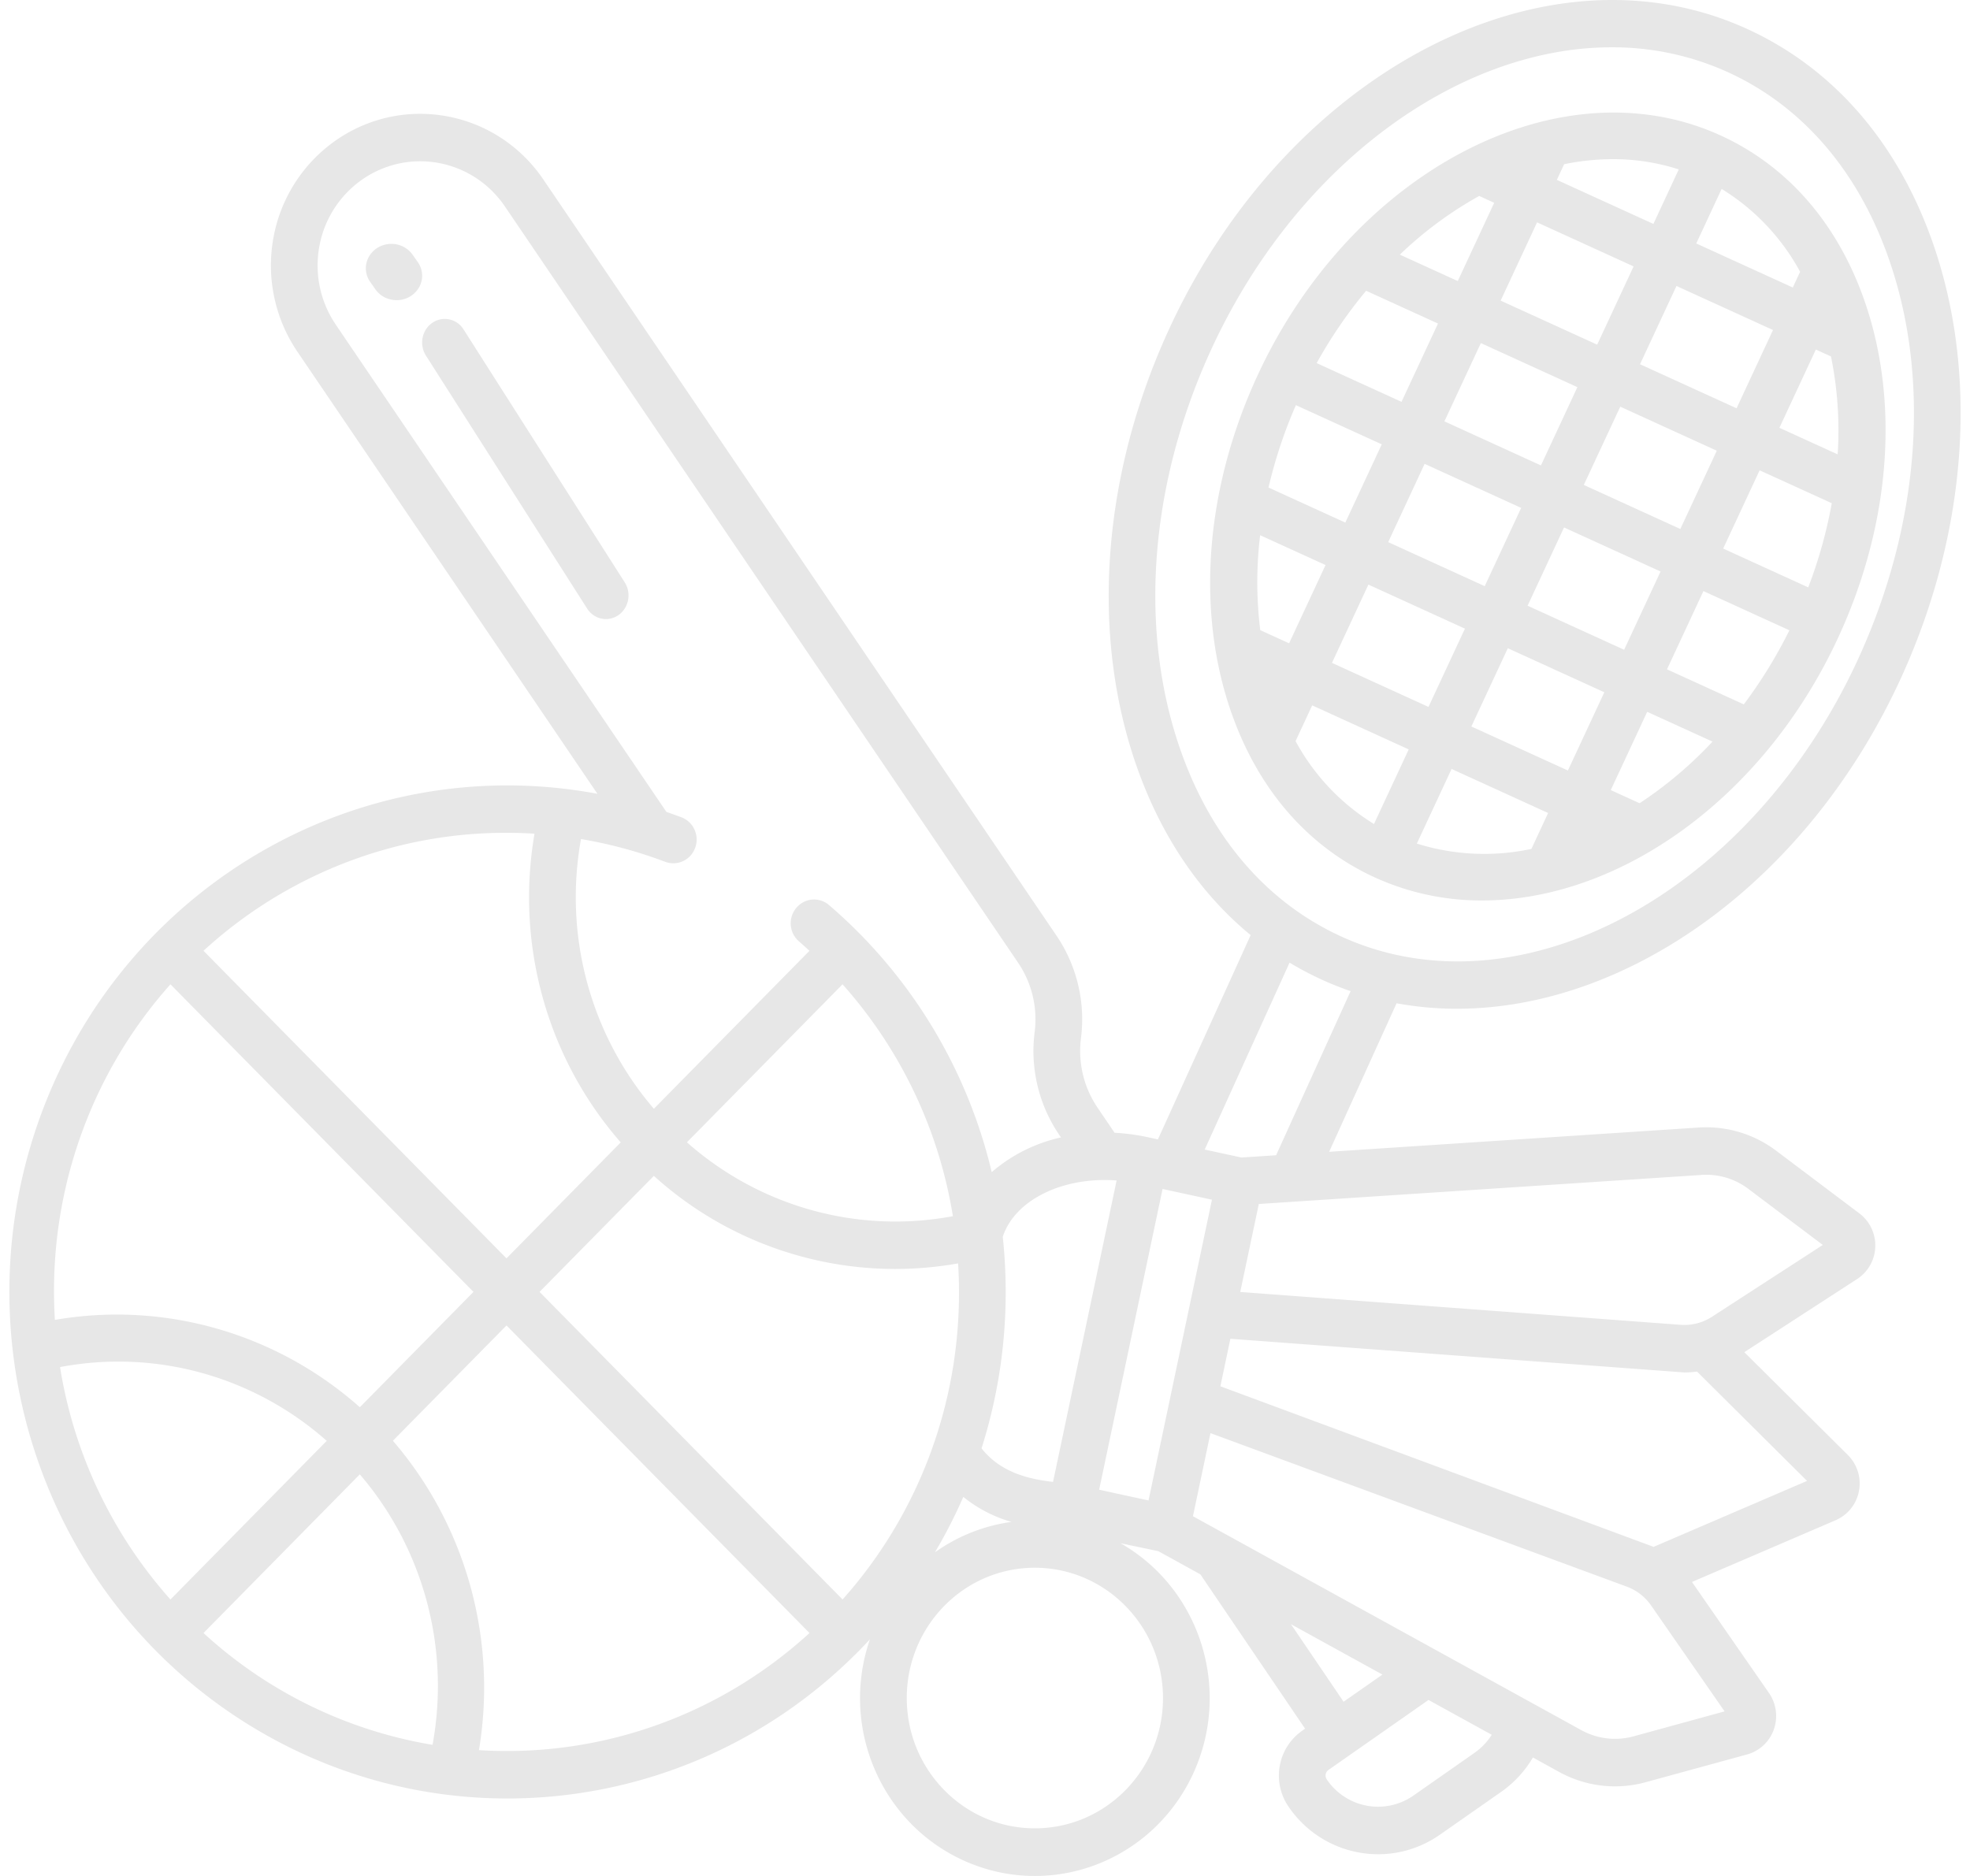
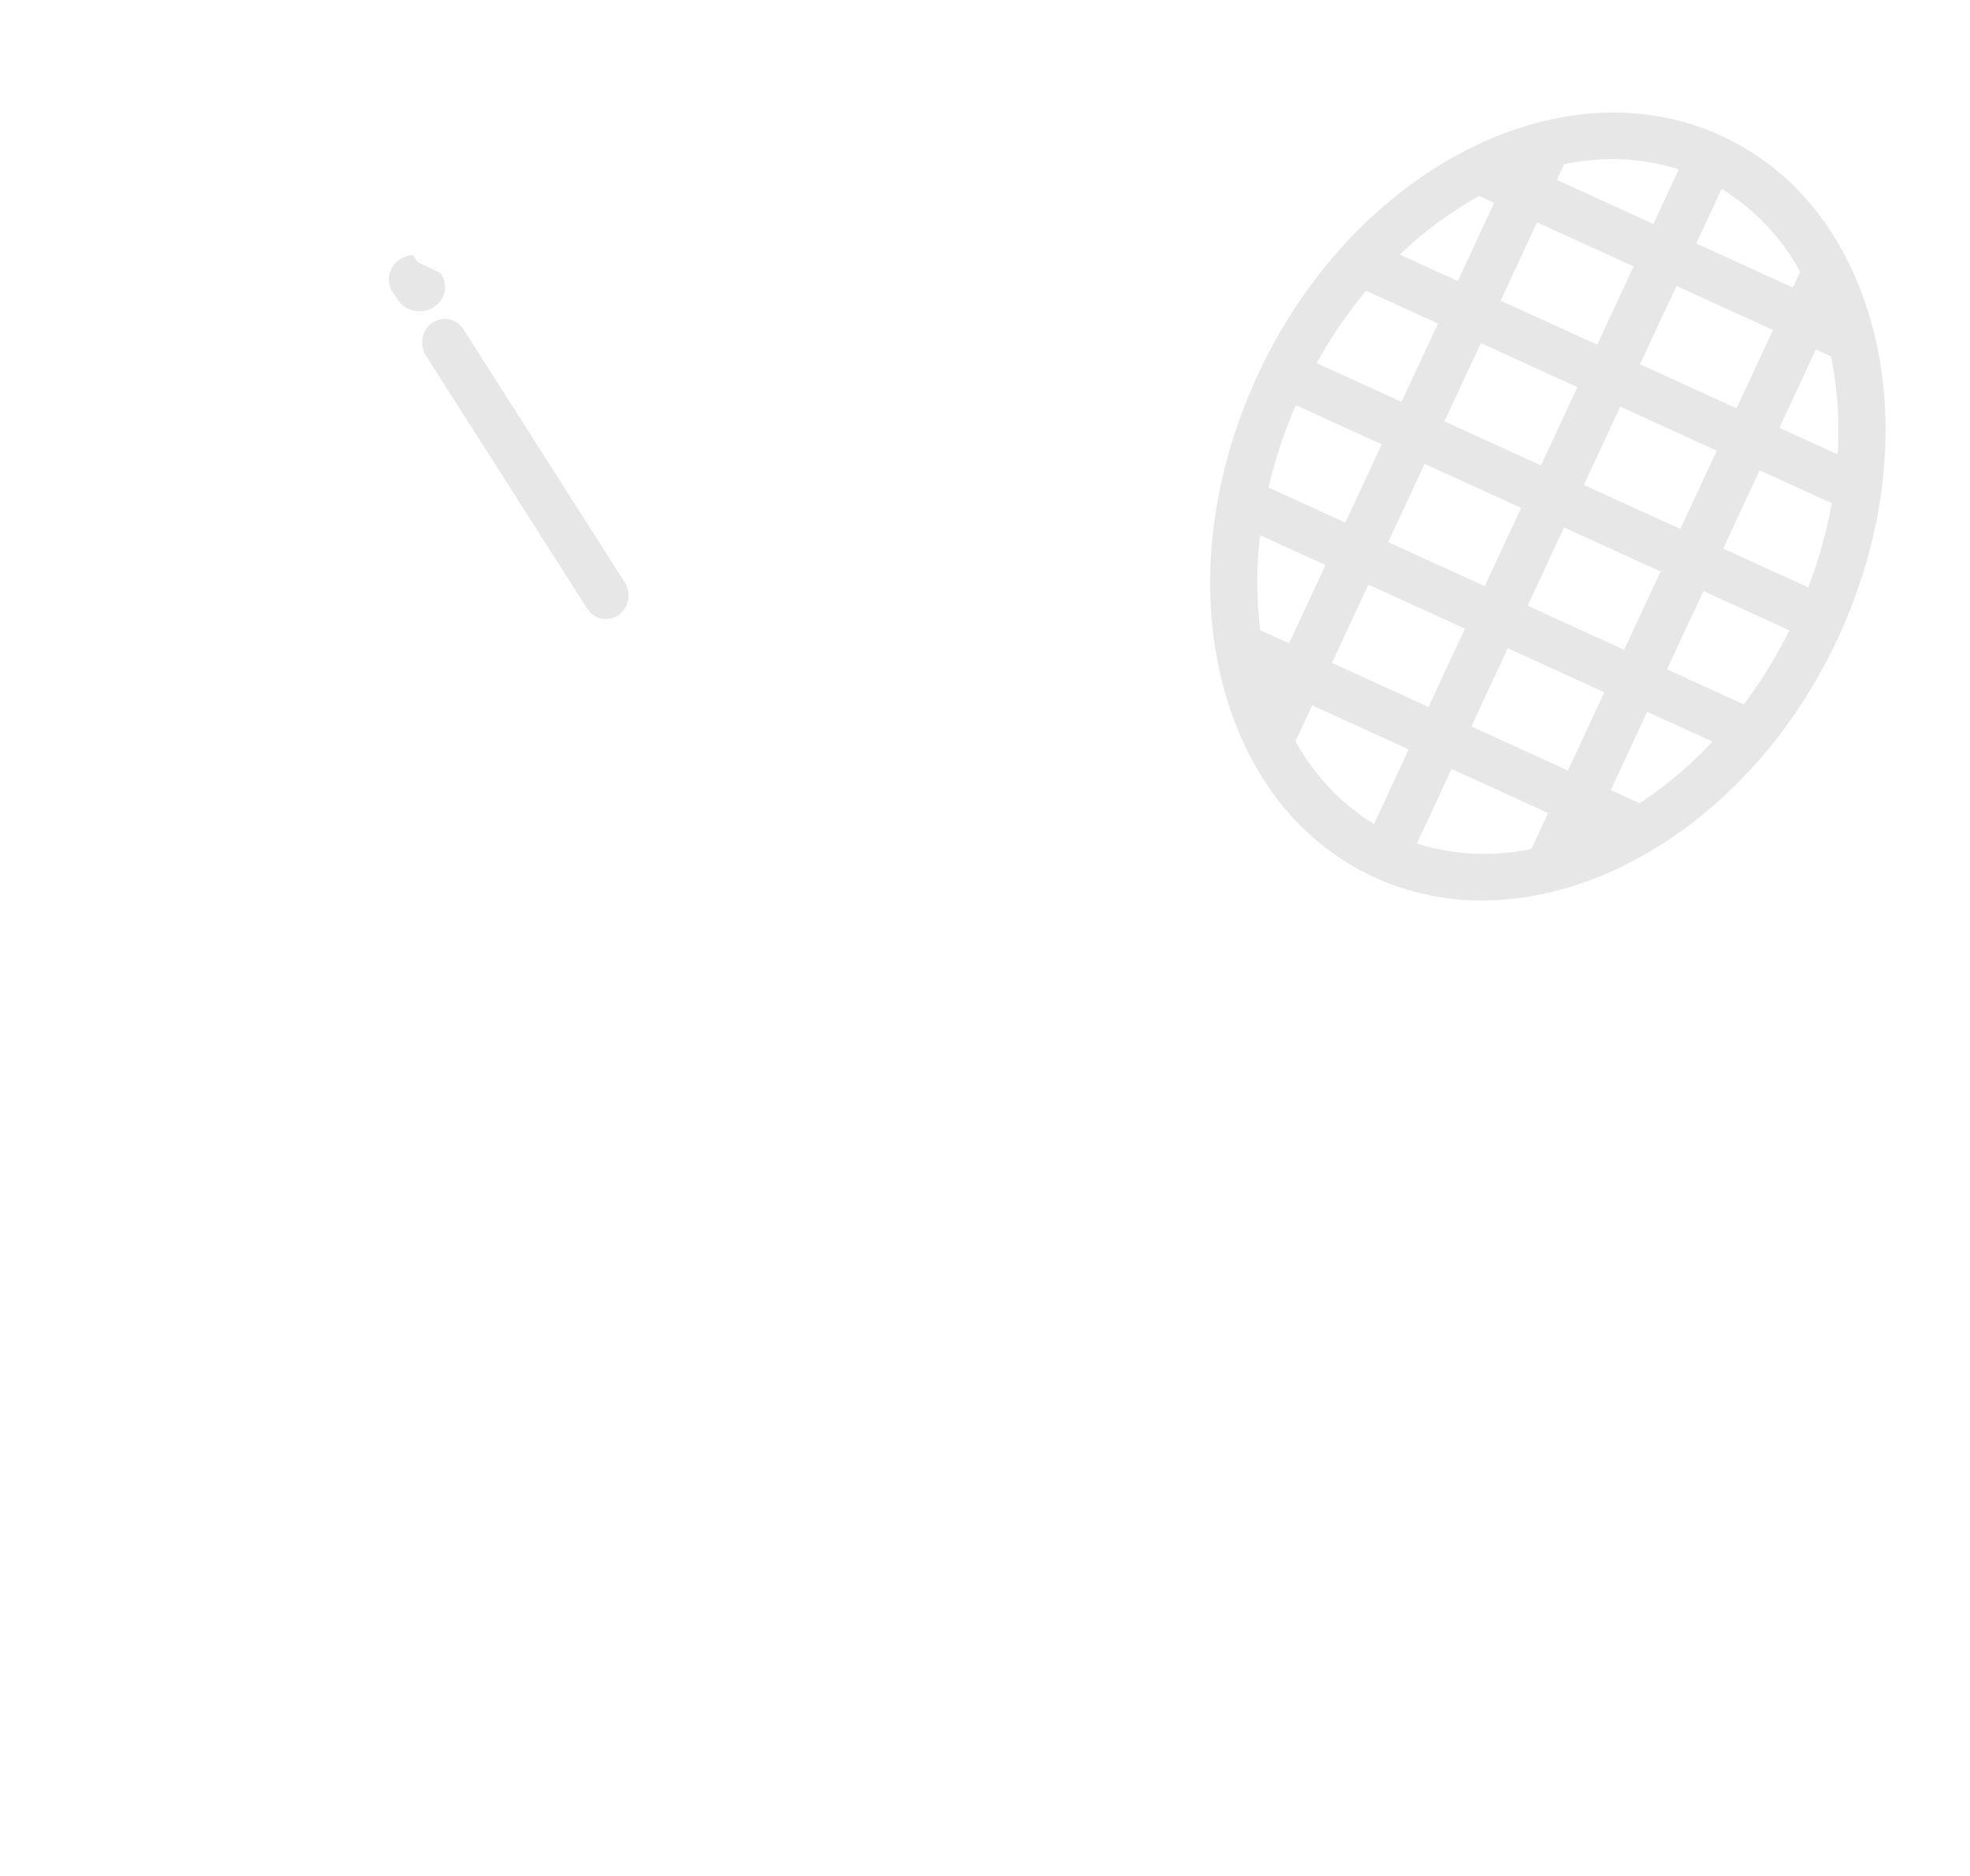
<svg xmlns="http://www.w3.org/2000/svg" width="105" height="100" viewBox="0 0 105 100">
  <g fill="#E7E7E7">
    <path d="M91.706 7.22c-8.516-3.887-19.573 1.824-24.65 12.73-2.875 6.176-3.349 12.878-1.299 18.388 1.468 3.942 4.073 6.862 7.537 8.442A13.643 13.643 0 0 0 78.995 48c7.252 0 14.953-5.366 18.95-13.95 2.874-6.176 3.348-12.878 1.298-18.388-1.467-3.942-4.073-6.86-7.537-8.442zm.056 2.852a11.723 11.723 0 0 1 4.183 4.416l-.39.838-5.145-2.348 1.352-2.906zM73.99 28.898l1.942-4.172 5.145 2.348-1.942 4.172-5.145-2.348zm4.09 4.613l-1.942 4.172-5.145-2.348 1.942-4.172 5.146 2.348zm-1.094-11.05l1.943-4.172 5.145 2.348-1.943 4.173-5.145-2.349zm6.376 5.655l5.145 2.348-1.942 4.172-5.145-2.348 1.942-4.172zm1.054-2.266l1.943-4.172 5.145 2.348-1.943 4.172-5.145-2.348zm2.997-6.434l1.942-4.172 5.145 2.348-1.942 4.172-5.145-2.348zM83.368 8.753c.852-.176 1.72-.266 2.59-.269a11.392 11.392 0 0 1 3.519.546l-1.352 2.906-5.146-2.348.389-.835zm-1.443 3.1l5.145 2.348-1.942 4.172-5.145-2.348 1.942-4.172zm-3.085-1.408l.8.365-1.942 4.172-3.087-1.408a20.386 20.386 0 0 1 4.23-3.129zM72.814 15.5l3.83 1.747L74.7 21.42l-4.523-2.064a24.873 24.873 0 0 1 2.636-3.855zm-3.744 6.096l4.577 2.09-1.942 4.171-4.094-1.868c.351-1.505.84-2.976 1.46-4.393zM67.171 33.59c-.208-1.68-.21-3.38-.006-5.06l3.486 1.59-1.943 4.172-1.537-.702zm6.062 10.335a11.73 11.73 0 0 1-4.18-4.42l.886-1.905 5.145 2.348-1.851 3.977zm8.39 1.327c-2.025.434-4.13.336-6.106-.284l1.852-3.978 5.145 2.348-.89 1.914zm1.945-4.18l-5.145-2.346 1.943-4.172 5.144 2.348-1.942 4.17zm3.82 1.744l-1.535-.7 1.942-4.172 3.481 1.588a21.418 21.418 0 0 1-3.887 3.285zm5.555-5.269L88.85 35.68l1.942-4.172 4.582 2.09a25.314 25.314 0 0 1-2.43 3.95zm3.434-6.237l-4.532-2.068 1.942-4.172 3.845 1.755a24.769 24.769 0 0 1-1.254 4.486h-.001zm1.568-7.09l-3.103-1.416 1.942-4.171.807.368c.35 1.717.47 3.473.355 5.22z" />
-     <path d="M93.268 1.61c-10.79-5.05-24.714 2.18-31.04 16.117-3.545 7.808-4.112 16.327-1.556 23.372 1.314 3.622 3.354 6.583 5.988 8.748l-4.944 10.89-.536-.117a10.894 10.894 0 0 0-1.773-.236l-.907-1.337a5.387 5.387 0 0 1-.885-3.704 7.948 7.948 0 0 0-1.303-5.465L28.956 9.562c-2.5-3.672-7.45-4.597-11.07-2.07a8.09 8.09 0 0 0-3.314 5.193 8.189 8.189 0 0 0 1.273 6.053l15.997 23.576C19.436 39.997 7.14 46.88 2.426 58.78c-4.714 11.9-.544 25.53 9.976 32.608 10.52 7.079 24.484 5.65 33.407-3.418.19-.192.375-.388.558-.585-1.634 4.736.646 9.946 5.199 11.881 4.553 1.936 9.8-.075 11.965-4.586 2.164-4.51.497-9.954-3.804-12.416l2.01.422 2.241 1.235 5.583 8.229-.163.114a2.899 2.899 0 0 0-1.186 1.86 2.934 2.934 0 0 0 .456 2.168c1.823 2.68 5.433 3.355 8.075 1.511l3.272-2.288a5.87 5.87 0 0 0 1.688-1.83l1.39.766a6.164 6.164 0 0 0 4.622.551l5.407-1.48a2.101 2.101 0 0 0 1.421-1.328 2.154 2.154 0 0 0-.257-1.946l-4.105-5.92 7.68-3.3.025-.012a2.118 2.118 0 0 0 1.205-1.592 2.144 2.144 0 0 0-.64-1.901l-5.48-5.444 6.015-3.9a2.13 2.13 0 0 0 .965-1.715 2.136 2.136 0 0 0-.845-1.781l-4.432-3.339a6.19 6.19 0 0 0-4.194-1.236l-19.638 1.29 3.595-7.918c1.061.195 2.138.293 3.216.292 9.126 0 18.754-6.804 23.712-17.726 3.545-7.808 4.112-16.328 1.556-23.373-1.874-5.159-5.21-8.984-9.653-11.063zM59.515 62.927l-3.388 16.066c-1.135-.127-2.763-.443-3.811-1.788a27.46 27.46 0 0 0 1.287-8.34c0-.98-.053-1.96-.156-2.936.646-1.984 3.238-3.22 6.068-3.002zm-5.605 18.2a9.169 9.169 0 0 0-4.08 1.622 26.85 26.85 0 0 0 1.514-2.955 7.243 7.243 0 0 0 2.566 1.333zm-22.943-36.4c1.529.257 3.03.662 4.482 1.21.548.21 1.166.003 1.483-.497v-.001c.204-.322.254-.72.136-1.082a1.256 1.256 0 0 0-.743-.788 25.935 25.935 0 0 0-.804-.287L17.893 17.3a5.623 5.623 0 0 1-.874-4.158 5.555 5.555 0 0 1 2.276-3.565c2.49-1.738 5.893-1.102 7.613 1.423l27.354 40.315a5.386 5.386 0 0 1 .884 3.705 7.948 7.948 0 0 0 1.304 5.465l.1.147a8.412 8.412 0 0 0-3.692 1.85 26.952 26.952 0 0 0-8.643-14.212 1.228 1.228 0 0 0-1.24-.25 1.277 1.277 0 0 0-.364 2.184c.18.156.356.317.533.48l-8.293 8.42c-3.383-3.94-4.814-9.233-3.884-14.377zM50.789 64.83c-5.069.95-10.287-.499-14.177-3.938l8.295-8.422a24.415 24.415 0 0 1 5.882 12.36zM26.996 44.394c.498 0 .997.015 1.494.047-1.02 5.911.673 11.972 4.595 16.455l-6.09 6.182-16.149-16.396c4.432-4.059 10.187-6.3 16.15-6.288zM2.879 68.866c-.016-6.062 2.198-11.91 6.207-16.396l16.15 16.396-6.056 6.148C14.723 71.06 8.755 69.35 2.925 70.358c-.03-.495-.046-.992-.046-1.492zm.321 4.008c5.08-.966 10.316.482 14.215 3.932l-8.33 8.457A24.414 24.414 0 0 1 3.2 72.874zM23.054 93.01a23.834 23.834 0 0 1-12.207-5.96l8.33-8.458c3.394 3.95 4.823 9.262 3.877 14.419v-.001zm2.474.28c.985-5.918-.7-11.973-4.587-16.489l6.055-6.147 16.15 16.396c-4.811 4.402-11.16 6.651-17.618 6.242v-.001zm19.38-8.029l-16.15-16.396 6.092-6.184a19.183 19.183 0 0 0 12.852 4.963c1.128 0 2.254-.1 3.365-.297.03.504.047 1.01.047 1.519.016 6.062-2.198 11.91-6.206 16.396zm17.079 5.255c0 3.835-3.058 6.945-6.829 6.945-3.77 0-6.828-3.11-6.828-6.945 0-3.836 3.057-6.946 6.828-6.946 3.77.004 6.825 3.112 6.829 6.946zm-.77-10.533l-2.633-.572 3.38-16.032 2.632.572-3.38 16.032zm7.59 6.596l4.876 2.686-2.071 1.448-2.805-4.134zm9.798 6.848l-3.272 2.289a3.293 3.293 0 0 1-4.617-.863.368.368 0 0 1 .092-.506l5.331-3.729 3.37 1.856a3.346 3.346 0 0 1-.904.952v.001zm13.316-2.2l-4.853 1.33a3.718 3.718 0 0 1-2.79-.333l-20.694-11.4.933-4.43 22.19 8.184c.526.193.98.545 1.3 1.01l3.914 5.64zm4.396-12.286l-8.18 3.516-23.092-8.56.533-2.532L89.77 73.16c.228 0 .455-.016.681-.047l5.866 5.83zm-5.665-16.309a3.737 3.737 0 0 1 2.54.746l3.963 2.985-5.908 3.83a2.714 2.714 0 0 1-1.67.428L66.104 68.87l.99-4.69 23.557-1.546zm-22.637-1.05l-1.849.121-1.956-.425 4.523-9.964a16.98 16.98 0 0 0 3.254 1.52l-3.972 8.748zm31.09-26.6c-5.753 12.671-18.198 19.346-27.743 14.88-3.83-1.793-6.719-5.126-8.357-9.64-2.329-6.42-1.79-14.232 1.48-21.435 4.54-10 13.25-16.266 21.413-16.266a14.84 14.84 0 0 1 6.33 1.387c3.829 1.793 6.718 5.126 8.356 9.64 2.33 6.419 1.79 14.232-1.48 21.435z" />
-     <path d="M22.265 13.968l-.26-.372a1.382 1.382 0 0 0-1.224-.594c-.49.028-.927.306-1.142.727-.216.422-.178.922.1 1.31l.26.371c.267.392.734.616 1.222.588a1.365 1.365 0 0 0 1.14-.725c.215-.42.179-.918-.096-1.305zM24.7 17.55a1.173 1.173 0 0 0-1.663-.339c-.55.382-.702 1.156-.342 1.734l8.588 13.478c.235.382.65.602 1.083.575.434-.027.82-.296 1.011-.704a1.307 1.307 0 0 0-.089-1.266L24.7 17.55z" />
+     <path d="M22.265 13.968l-.26-.372c-.49.028-.927.306-1.142.727-.216.422-.178.922.1 1.31l.26.371c.267.392.734.616 1.222.588a1.365 1.365 0 0 0 1.14-.725c.215-.42.179-.918-.096-1.305zM24.7 17.55a1.173 1.173 0 0 0-1.663-.339c-.55.382-.702 1.156-.342 1.734l8.588 13.478c.235.382.65.602 1.083.575.434-.027.82-.296 1.011-.704a1.307 1.307 0 0 0-.089-1.266L24.7 17.55z" />
  </g>
</svg>